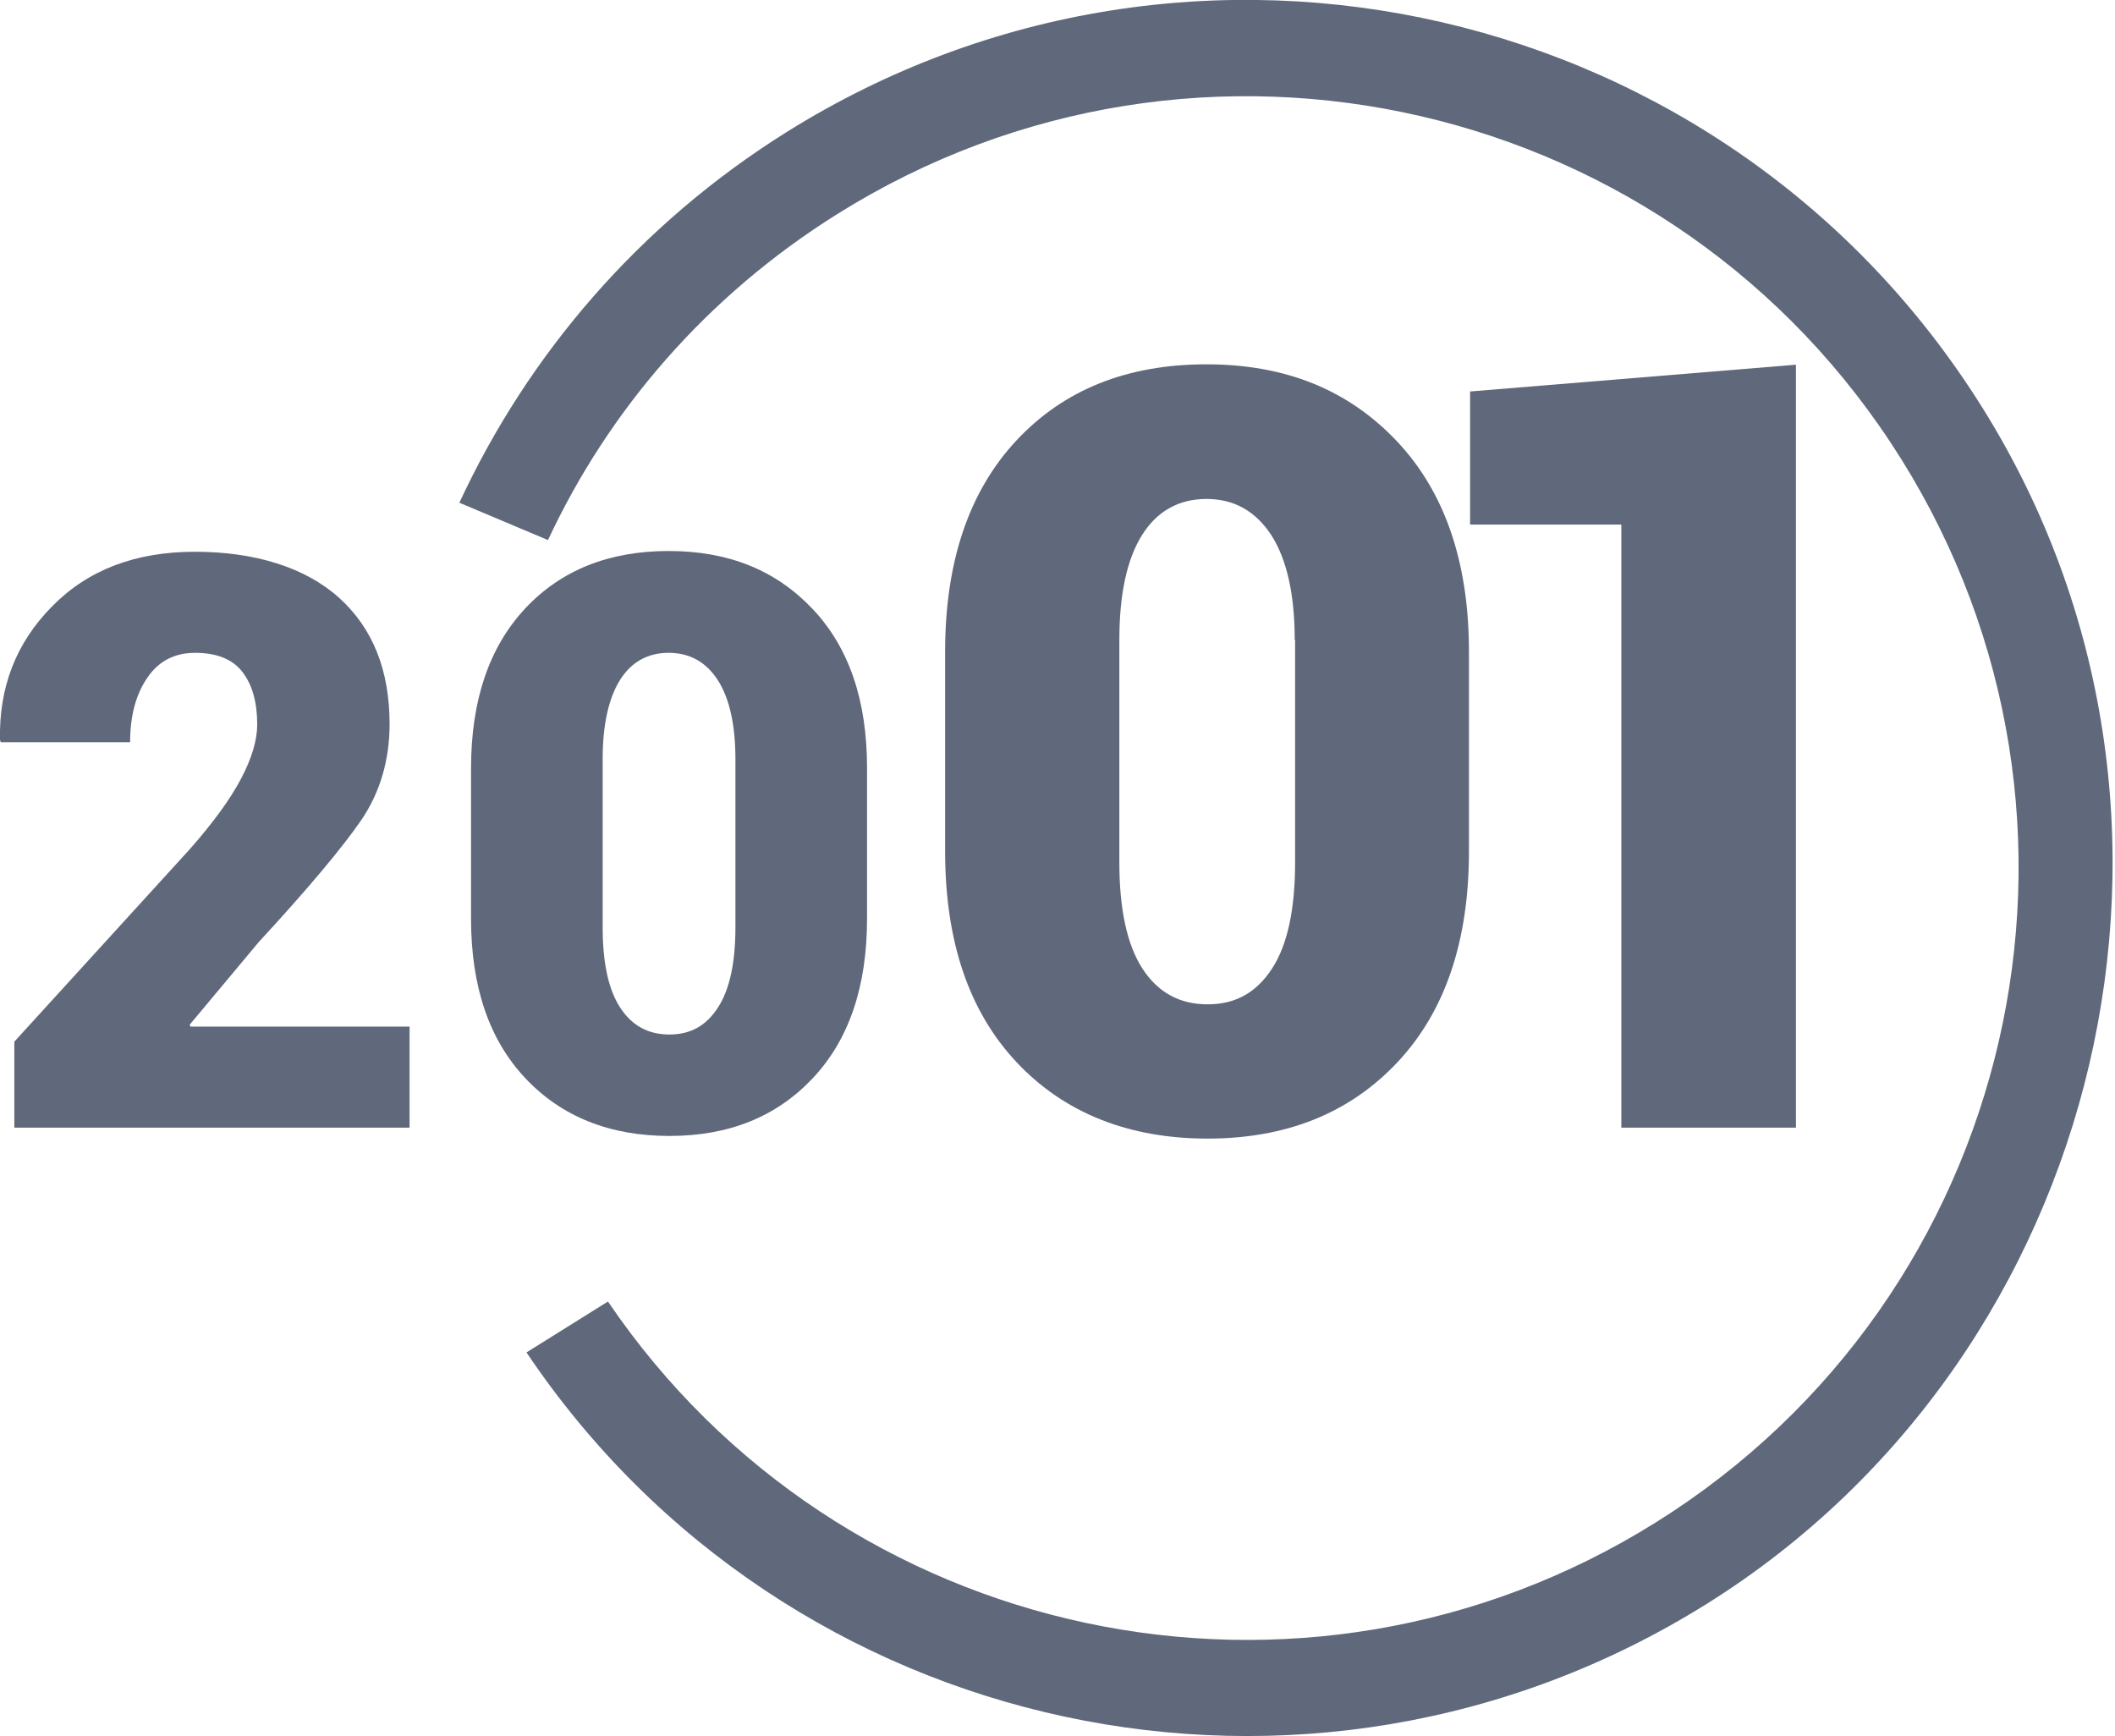
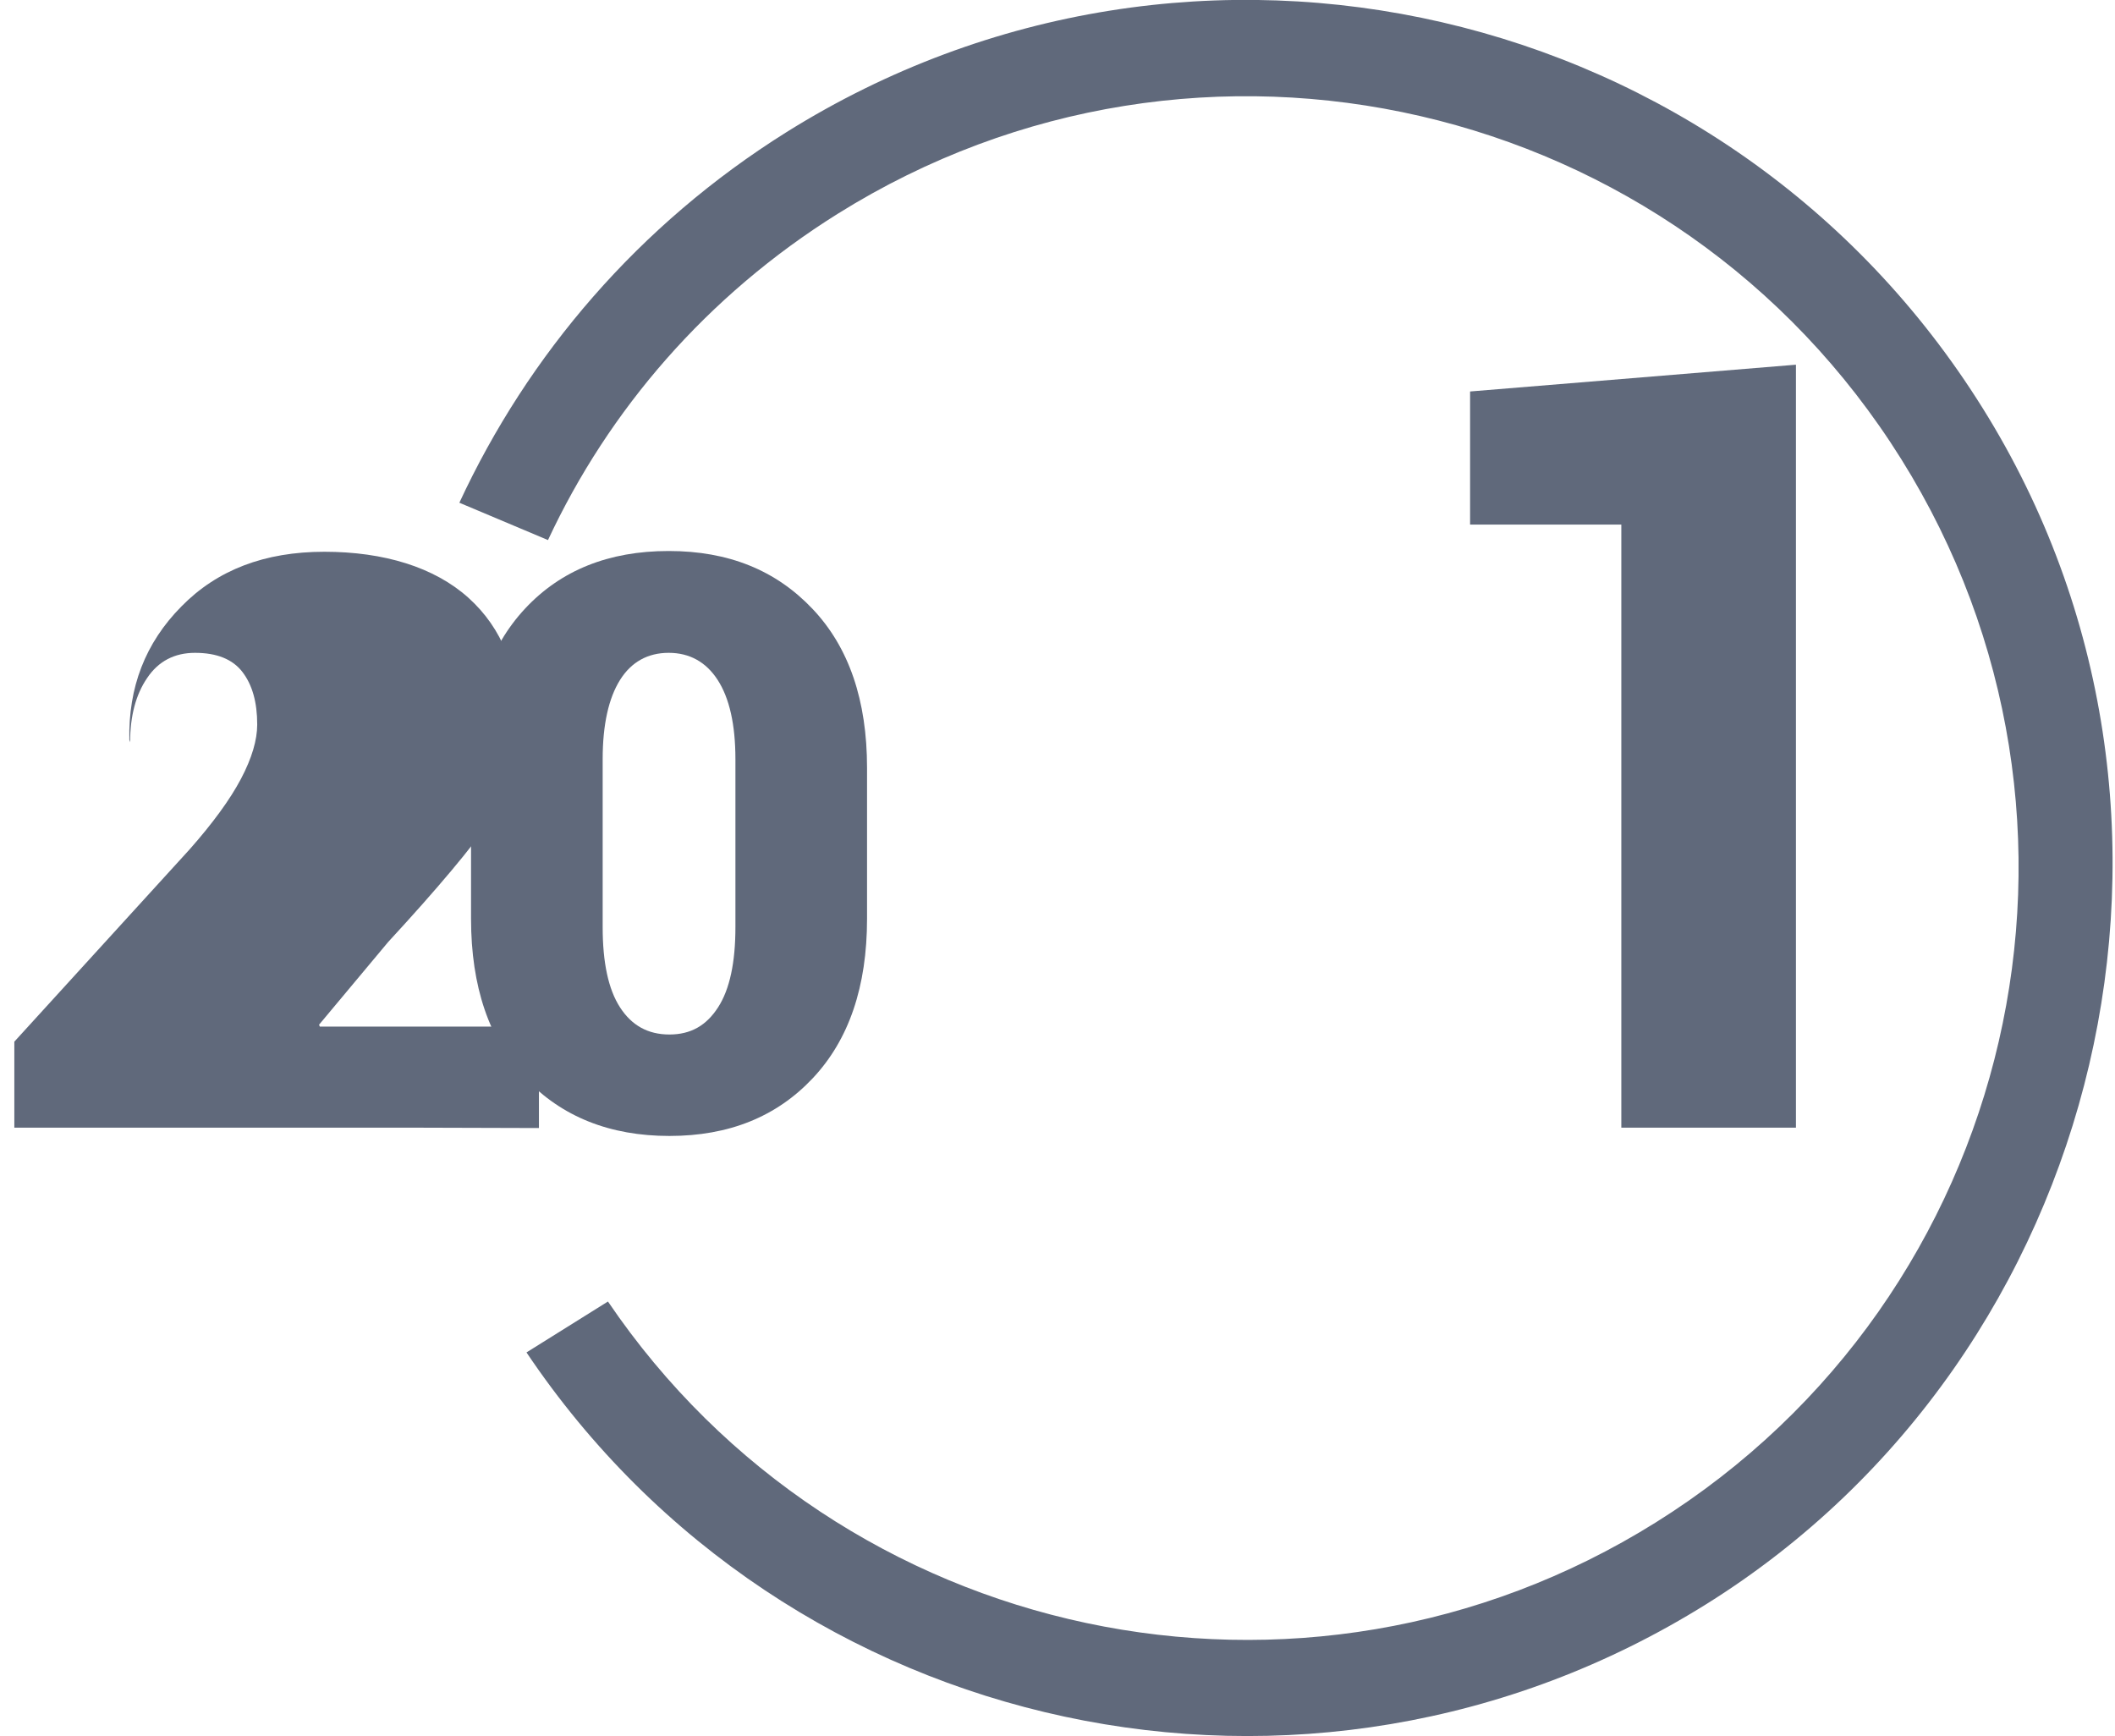
<svg xmlns="http://www.w3.org/2000/svg" id="Layer_2" data-name="Layer 2" viewBox="0 0 56.08 46.04">
  <g id="Layer_1-2" data-name="Layer 1">
    <g>
      <path d="M20.86,3.5c-3.93,2.46-6.86,5.91-8.68,9.83l2.35,.99c1.61-3.45,4.21-6.48,7.68-8.65C31.8-.33,44.42,2.59,50.41,12.17c5.99,9.58,3.08,22.21-6.51,28.2-9.36,5.85-21.63,3.21-27.78-5.86l-2.16,1.35c6.89,10.26,20.73,13.27,31.29,6.67s14.05-20.94,7.32-31.71C45.84,.04,31.64-3.24,20.86,3.5Z" style="fill: #60697b;" />
-       <path d="M10.86,29.9H.38v-2.28l4.64-5.09c.62-.7,1.08-1.33,1.37-1.88,.29-.55,.43-1.03,.43-1.44,0-.59-.13-1.05-.39-1.39-.26-.34-.68-.51-1.26-.51-.54,0-.97,.22-1.27,.67-.3,.44-.45,1.01-.45,1.7H.02l-.02-.06c-.03-1.39,.42-2.57,1.38-3.54,.95-.97,2.21-1.45,3.79-1.45s2.92,.41,3.82,1.22c.9,.81,1.34,1.93,1.34,3.35,0,.95-.25,1.8-.74,2.53-.5,.73-1.41,1.82-2.73,3.25l-1.83,2.19,.02,.05h5.81v2.69Z" style="fill: #60697b;" />
+       <path d="M10.86,29.9H.38v-2.28l4.64-5.09c.62-.7,1.08-1.33,1.37-1.88,.29-.55,.43-1.03,.43-1.44,0-.59-.13-1.05-.39-1.39-.26-.34-.68-.51-1.26-.51-.54,0-.97,.22-1.27,.67-.3,.44-.45,1.01-.45,1.7l-.02-.06c-.03-1.39,.42-2.57,1.38-3.54,.95-.97,2.21-1.45,3.79-1.45s2.92,.41,3.82,1.22c.9,.81,1.34,1.93,1.34,3.35,0,.95-.25,1.8-.74,2.53-.5,.73-1.41,1.82-2.73,3.25l-1.83,2.19,.02,.05h5.81v2.69Z" style="fill: #60697b;" />
      <path d="M22.99,24.36c0,1.8-.48,3.21-1.44,4.23-.96,1.02-2.22,1.53-3.8,1.53s-2.86-.51-3.82-1.53c-.96-1.02-1.44-2.43-1.44-4.23v-3.99c0-1.8,.48-3.21,1.43-4.23,.95-1.02,2.22-1.53,3.81-1.53s2.84,.51,3.81,1.53c.97,1.02,1.45,2.43,1.45,4.22v3.99Zm-3.49-4.23c0-.92-.16-1.62-.47-2.1-.31-.48-.75-.72-1.3-.72s-.99,.24-1.29,.72c-.3,.48-.46,1.18-.46,2.1v4.45c0,.94,.15,1.65,.46,2.13,.31,.48,.74,.72,1.31,.72s.98-.24,1.29-.72c.31-.48,.46-1.19,.46-2.13v-4.45Z" style="fill: #60697b;" />
-       <path d="M38.95,22.57c0,2.38-.63,4.25-1.9,5.6-1.27,1.35-2.95,2.02-5.03,2.02s-3.79-.67-5.06-2.02c-1.27-1.35-1.9-3.21-1.9-5.6v-5.29c0-2.38,.63-4.25,1.89-5.6,1.26-1.35,2.94-2.02,5.04-2.02s3.76,.68,5.04,2.03c1.28,1.35,1.92,3.22,1.92,5.59v5.29Zm-4.62-5.6c0-1.21-.21-2.14-.62-2.78-.42-.64-.99-.96-1.72-.96s-1.31,.32-1.71,.96c-.4,.64-.6,1.57-.6,2.78v5.89c0,1.24,.2,2.18,.61,2.82,.41,.63,.98,.95,1.73,.95s1.3-.32,1.71-.95c.41-.63,.61-1.57,.61-2.82v-5.89Z" style="fill: #60697b;" />
      <path d="M47.62,29.9h-4.63V13.91h-4.01v-3.53l8.64-.71V29.9Z" style="fill: #60697b;" />
    </g>
  </g>
</svg>